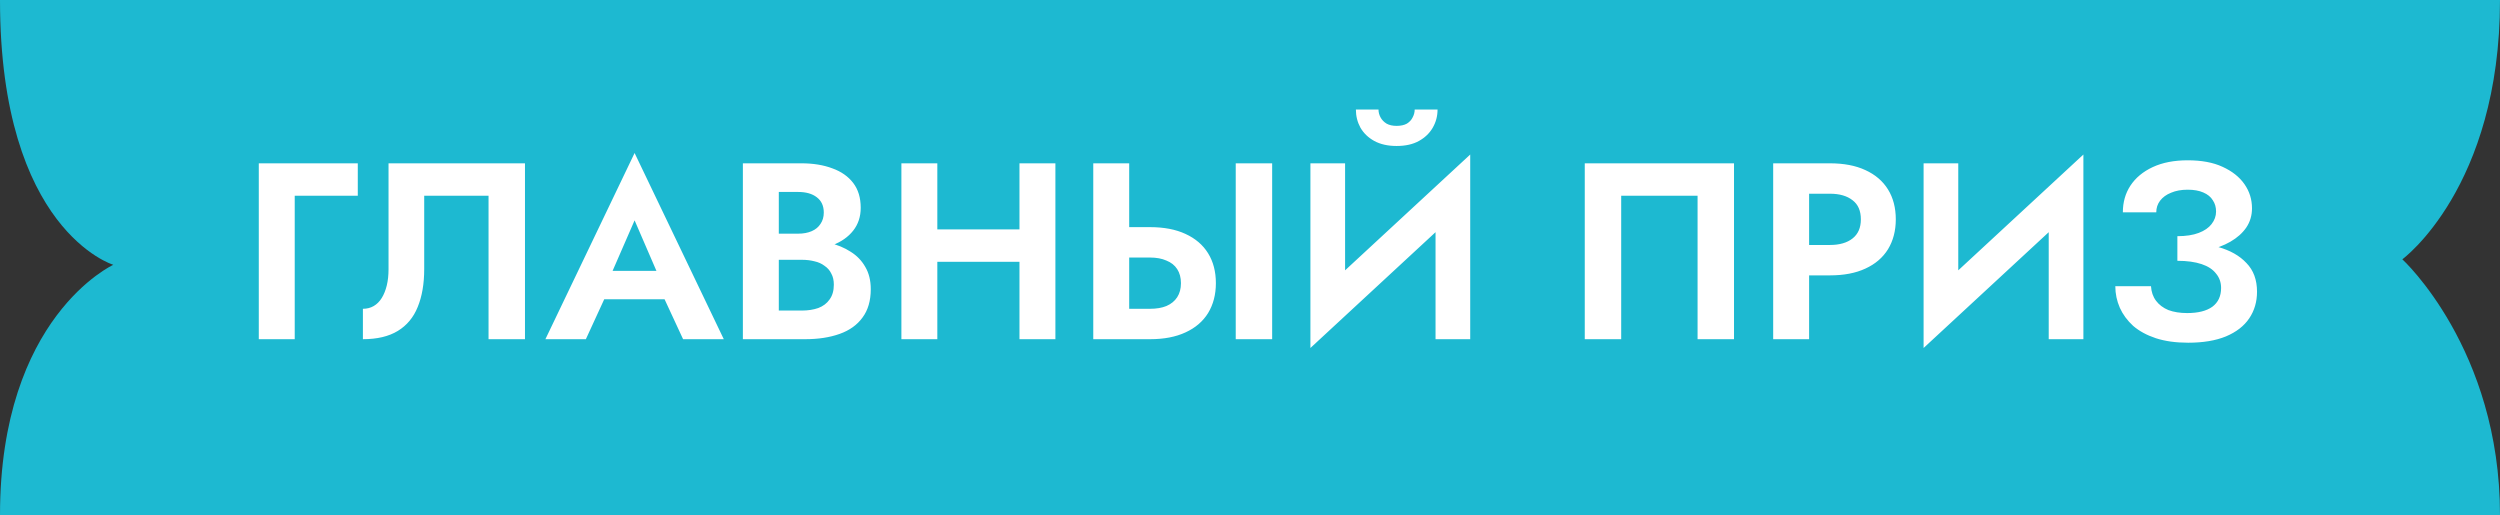
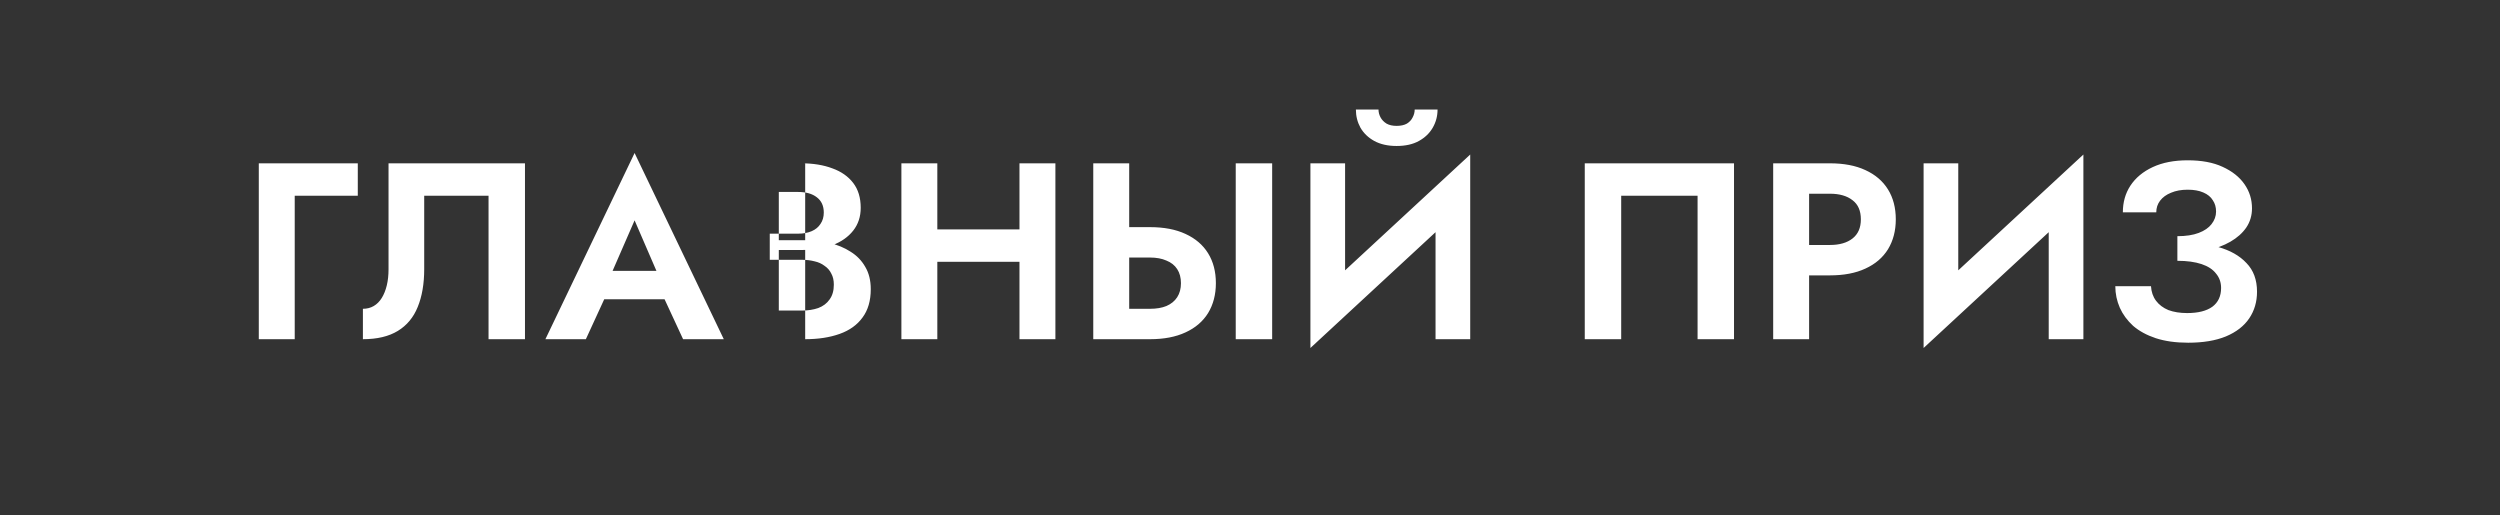
<svg xmlns="http://www.w3.org/2000/svg" width="199" height="41" viewBox="0 0 199 41" fill="none">
  <rect x="0" y="0" width="199" height="41" fill="#333333" stroke="none" />
-   <path d="M0 0H199C199 14.948 191.226 20.64 191.226 20.64C191.226 20.64 199 27.76 199 41H0C0 25.198 9.02 21.079 9.02 21.079C9.02 21.079 0 18.365 0 0Z" fill="#1DB9D1" />
-   <path d="M20.6 13H28.48V15.58H23.46V27H20.6V13ZM41.788 13V27H38.888V15.58H33.767V21.42C33.767 22.593 33.594 23.6 33.248 24.44C32.914 25.267 32.388 25.9 31.668 26.34C30.948 26.78 30.021 27 28.887 27V24.58C29.207 24.58 29.494 24.507 29.747 24.36C30.001 24.213 30.214 24 30.387 23.72C30.561 23.44 30.694 23.107 30.788 22.72C30.881 22.333 30.927 21.907 30.927 21.44V13H41.788ZM46.855 23.82L47.194 21.56H53.914L54.255 23.82H46.855ZM50.514 17.54L48.414 22.36L48.474 23L46.635 27H43.414L50.514 12.18L57.614 27H54.374L52.575 23.12L52.614 22.4L50.514 17.54ZM61.273 19.9V18.6H63.533C63.947 18.6 64.307 18.533 64.613 18.4C64.92 18.267 65.153 18.073 65.313 17.82C65.487 17.567 65.573 17.267 65.573 16.92C65.573 16.387 65.387 15.98 65.013 15.7C64.653 15.42 64.16 15.28 63.533 15.28H61.993V24.72H63.833C64.313 24.72 64.747 24.653 65.133 24.52C65.52 24.373 65.82 24.147 66.033 23.84C66.26 23.533 66.373 23.14 66.373 22.66C66.373 22.313 66.307 22.02 66.173 21.78C66.053 21.527 65.873 21.32 65.633 21.16C65.407 20.987 65.14 20.867 64.833 20.8C64.527 20.72 64.193 20.68 63.833 20.68H61.273V19.12H64.093C64.773 19.12 65.42 19.193 66.033 19.34C66.66 19.487 67.22 19.72 67.713 20.04C68.207 20.347 68.593 20.747 68.873 21.24C69.167 21.733 69.313 22.327 69.313 23.02C69.313 23.94 69.093 24.693 68.653 25.28C68.227 25.867 67.62 26.3 66.833 26.58C66.047 26.86 65.133 27 64.093 27H59.133V13H63.793C64.727 13 65.547 13.133 66.253 13.4C66.96 13.653 67.513 14.04 67.913 14.56C68.313 15.08 68.513 15.74 68.513 16.54C68.513 17.247 68.313 17.853 67.913 18.36C67.513 18.867 66.96 19.253 66.253 19.52C65.547 19.773 64.727 19.9 63.793 19.9H61.273ZM72.691 20.84V18.26H82.971V20.84H72.691ZM81.15 13H84.01V27H81.15V13ZM71.751 13H74.611V27H71.751V13ZM98.364 13H101.264V27H98.364V13ZM87.024 13H89.884V27H87.024V13ZM88.764 20.5V18.08H91.544C92.651 18.08 93.591 18.26 94.364 18.62C95.151 18.98 95.751 19.493 96.164 20.16C96.577 20.827 96.784 21.62 96.784 22.54C96.784 23.447 96.577 24.24 96.164 24.92C95.751 25.587 95.151 26.1 94.364 26.46C93.591 26.82 92.651 27 91.544 27H88.764V24.58H91.544C92.051 24.58 92.484 24.507 92.844 24.36C93.217 24.2 93.504 23.967 93.704 23.66C93.904 23.353 94.004 22.98 94.004 22.54C94.004 22.1 93.904 21.727 93.704 21.42C93.504 21.113 93.217 20.887 92.844 20.74C92.484 20.58 92.051 20.5 91.544 20.5H88.764ZM116.929 16.02L104.309 27.7L104.409 23.98L117.029 12.3L116.929 16.02ZM107.069 13V24.72L104.309 27.7V13H107.069ZM117.029 12.3V27H114.269V15.36L117.029 12.3ZM107.929 8.72H109.729C109.729 8.933 109.782 9.14 109.889 9.34C109.996 9.54 110.156 9.707 110.369 9.84C110.582 9.96 110.849 10.02 111.169 10.02C111.502 10.02 111.776 9.96 111.989 9.84C112.202 9.707 112.356 9.54 112.449 9.34C112.556 9.14 112.609 8.933 112.609 8.72H114.429C114.429 9.24 114.302 9.72 114.049 10.16C113.796 10.6 113.429 10.953 112.949 11.22C112.469 11.487 111.876 11.62 111.169 11.62C110.476 11.62 109.882 11.487 109.389 11.22C108.909 10.953 108.542 10.6 108.289 10.16C108.049 9.72 107.929 9.24 107.929 8.72ZM135.127 15.58H129.047V27H126.147V13H138.027V27H135.127V15.58ZM141.145 13H144.005V27H141.145V13ZM142.885 15.42V13H145.665C146.772 13 147.712 13.18 148.485 13.54C149.272 13.9 149.872 14.413 150.285 15.08C150.698 15.747 150.905 16.54 150.905 17.46C150.905 18.367 150.698 19.16 150.285 19.84C149.872 20.507 149.272 21.02 148.485 21.38C147.712 21.74 146.772 21.92 145.665 21.92H142.885V19.5H145.665C146.425 19.5 147.025 19.327 147.465 18.98C147.905 18.633 148.125 18.127 148.125 17.46C148.125 16.78 147.905 16.273 147.465 15.94C147.025 15.593 146.425 15.42 145.665 15.42H142.885ZM165.738 16.02L153.118 27.7L153.218 23.98L165.838 12.3L165.738 16.02ZM155.878 13V24.72L153.118 27.7V13H155.878ZM165.838 12.3V27H163.078V15.36L165.838 12.3ZM173.319 20.18V18.8C173.999 18.8 174.566 18.713 175.019 18.54C175.473 18.367 175.813 18.133 176.039 17.84C176.279 17.533 176.399 17.2 176.399 16.84C176.399 16.493 176.313 16.193 176.139 15.94C175.979 15.673 175.726 15.467 175.379 15.32C175.046 15.173 174.633 15.1 174.139 15.1C173.633 15.1 173.193 15.18 172.819 15.34C172.446 15.487 172.153 15.7 171.939 15.98C171.739 16.247 171.639 16.553 171.639 16.9H168.979C168.979 16.1 169.179 15.393 169.579 14.78C169.993 14.153 170.586 13.66 171.359 13.3C172.133 12.94 173.059 12.76 174.139 12.76C175.246 12.76 176.173 12.933 176.919 13.28C177.679 13.627 178.259 14.087 178.659 14.66C179.059 15.233 179.259 15.873 179.259 16.58C179.259 17.153 179.106 17.667 178.799 18.12C178.493 18.56 178.073 18.933 177.539 19.24C177.006 19.547 176.379 19.78 175.659 19.94C174.939 20.1 174.159 20.18 173.319 20.18ZM174.179 27.28C173.193 27.28 172.333 27.16 171.599 26.92C170.879 26.68 170.279 26.353 169.799 25.94C169.333 25.513 168.979 25.033 168.739 24.5C168.499 23.953 168.379 23.38 168.379 22.78H171.219C171.246 23.233 171.379 23.62 171.619 23.94C171.859 24.26 172.186 24.507 172.599 24.68C173.026 24.84 173.526 24.92 174.099 24.92C174.966 24.92 175.633 24.753 176.099 24.42C176.566 24.073 176.799 23.573 176.799 22.92C176.799 22.48 176.666 22.1 176.399 21.78C176.146 21.447 175.759 21.193 175.239 21.02C174.719 20.847 174.079 20.76 173.319 20.76V19.24C174.533 19.24 175.613 19.38 176.559 19.66C177.519 19.927 178.273 20.353 178.819 20.94C179.379 21.513 179.659 22.273 179.659 23.22C179.659 24.02 179.453 24.727 179.039 25.34C178.626 25.953 178.006 26.433 177.179 26.78C176.366 27.113 175.366 27.28 174.179 27.28Z" fill="white" />
+   <path d="M20.6 13H28.48V15.58H23.46V27H20.6V13ZM41.788 13V27H38.888V15.58H33.767V21.42C33.767 22.593 33.594 23.6 33.248 24.44C32.914 25.267 32.388 25.9 31.668 26.34C30.948 26.78 30.021 27 28.887 27V24.58C29.207 24.58 29.494 24.507 29.747 24.36C30.001 24.213 30.214 24 30.387 23.72C30.561 23.44 30.694 23.107 30.788 22.72C30.881 22.333 30.927 21.907 30.927 21.44V13H41.788ZM46.855 23.82L47.194 21.56H53.914L54.255 23.82H46.855ZM50.514 17.54L48.414 22.36L48.474 23L46.635 27H43.414L50.514 12.18L57.614 27H54.374L52.575 23.12L52.614 22.4L50.514 17.54ZM61.273 19.9V18.6H63.533C63.947 18.6 64.307 18.533 64.613 18.4C64.92 18.267 65.153 18.073 65.313 17.82C65.487 17.567 65.573 17.267 65.573 16.92C65.573 16.387 65.387 15.98 65.013 15.7C64.653 15.42 64.16 15.28 63.533 15.28H61.993V24.72H63.833C64.313 24.72 64.747 24.653 65.133 24.52C65.52 24.373 65.82 24.147 66.033 23.84C66.26 23.533 66.373 23.14 66.373 22.66C66.373 22.313 66.307 22.02 66.173 21.78C66.053 21.527 65.873 21.32 65.633 21.16C65.407 20.987 65.14 20.867 64.833 20.8C64.527 20.72 64.193 20.68 63.833 20.68H61.273V19.12H64.093C64.773 19.12 65.42 19.193 66.033 19.34C66.66 19.487 67.22 19.72 67.713 20.04C68.207 20.347 68.593 20.747 68.873 21.24C69.167 21.733 69.313 22.327 69.313 23.02C69.313 23.94 69.093 24.693 68.653 25.28C68.227 25.867 67.62 26.3 66.833 26.58C66.047 26.86 65.133 27 64.093 27V13H63.793C64.727 13 65.547 13.133 66.253 13.4C66.96 13.653 67.513 14.04 67.913 14.56C68.313 15.08 68.513 15.74 68.513 16.54C68.513 17.247 68.313 17.853 67.913 18.36C67.513 18.867 66.96 19.253 66.253 19.52C65.547 19.773 64.727 19.9 63.793 19.9H61.273ZM72.691 20.84V18.26H82.971V20.84H72.691ZM81.15 13H84.01V27H81.15V13ZM71.751 13H74.611V27H71.751V13ZM98.364 13H101.264V27H98.364V13ZM87.024 13H89.884V27H87.024V13ZM88.764 20.5V18.08H91.544C92.651 18.08 93.591 18.26 94.364 18.62C95.151 18.98 95.751 19.493 96.164 20.16C96.577 20.827 96.784 21.62 96.784 22.54C96.784 23.447 96.577 24.24 96.164 24.92C95.751 25.587 95.151 26.1 94.364 26.46C93.591 26.82 92.651 27 91.544 27H88.764V24.58H91.544C92.051 24.58 92.484 24.507 92.844 24.36C93.217 24.2 93.504 23.967 93.704 23.66C93.904 23.353 94.004 22.98 94.004 22.54C94.004 22.1 93.904 21.727 93.704 21.42C93.504 21.113 93.217 20.887 92.844 20.74C92.484 20.58 92.051 20.5 91.544 20.5H88.764ZM116.929 16.02L104.309 27.7L104.409 23.98L117.029 12.3L116.929 16.02ZM107.069 13V24.72L104.309 27.7V13H107.069ZM117.029 12.3V27H114.269V15.36L117.029 12.3ZM107.929 8.72H109.729C109.729 8.933 109.782 9.14 109.889 9.34C109.996 9.54 110.156 9.707 110.369 9.84C110.582 9.96 110.849 10.02 111.169 10.02C111.502 10.02 111.776 9.96 111.989 9.84C112.202 9.707 112.356 9.54 112.449 9.34C112.556 9.14 112.609 8.933 112.609 8.72H114.429C114.429 9.24 114.302 9.72 114.049 10.16C113.796 10.6 113.429 10.953 112.949 11.22C112.469 11.487 111.876 11.62 111.169 11.62C110.476 11.62 109.882 11.487 109.389 11.22C108.909 10.953 108.542 10.6 108.289 10.16C108.049 9.72 107.929 9.24 107.929 8.72ZM135.127 15.58H129.047V27H126.147V13H138.027V27H135.127V15.58ZM141.145 13H144.005V27H141.145V13ZM142.885 15.42V13H145.665C146.772 13 147.712 13.18 148.485 13.54C149.272 13.9 149.872 14.413 150.285 15.08C150.698 15.747 150.905 16.54 150.905 17.46C150.905 18.367 150.698 19.16 150.285 19.84C149.872 20.507 149.272 21.02 148.485 21.38C147.712 21.74 146.772 21.92 145.665 21.92H142.885V19.5H145.665C146.425 19.5 147.025 19.327 147.465 18.98C147.905 18.633 148.125 18.127 148.125 17.46C148.125 16.78 147.905 16.273 147.465 15.94C147.025 15.593 146.425 15.42 145.665 15.42H142.885ZM165.738 16.02L153.118 27.7L153.218 23.98L165.838 12.3L165.738 16.02ZM155.878 13V24.72L153.118 27.7V13H155.878ZM165.838 12.3V27H163.078V15.36L165.838 12.3ZM173.319 20.18V18.8C173.999 18.8 174.566 18.713 175.019 18.54C175.473 18.367 175.813 18.133 176.039 17.84C176.279 17.533 176.399 17.2 176.399 16.84C176.399 16.493 176.313 16.193 176.139 15.94C175.979 15.673 175.726 15.467 175.379 15.32C175.046 15.173 174.633 15.1 174.139 15.1C173.633 15.1 173.193 15.18 172.819 15.34C172.446 15.487 172.153 15.7 171.939 15.98C171.739 16.247 171.639 16.553 171.639 16.9H168.979C168.979 16.1 169.179 15.393 169.579 14.78C169.993 14.153 170.586 13.66 171.359 13.3C172.133 12.94 173.059 12.76 174.139 12.76C175.246 12.76 176.173 12.933 176.919 13.28C177.679 13.627 178.259 14.087 178.659 14.66C179.059 15.233 179.259 15.873 179.259 16.58C179.259 17.153 179.106 17.667 178.799 18.12C178.493 18.56 178.073 18.933 177.539 19.24C177.006 19.547 176.379 19.78 175.659 19.94C174.939 20.1 174.159 20.18 173.319 20.18ZM174.179 27.28C173.193 27.28 172.333 27.16 171.599 26.92C170.879 26.68 170.279 26.353 169.799 25.94C169.333 25.513 168.979 25.033 168.739 24.5C168.499 23.953 168.379 23.38 168.379 22.78H171.219C171.246 23.233 171.379 23.62 171.619 23.94C171.859 24.26 172.186 24.507 172.599 24.68C173.026 24.84 173.526 24.92 174.099 24.92C174.966 24.92 175.633 24.753 176.099 24.42C176.566 24.073 176.799 23.573 176.799 22.92C176.799 22.48 176.666 22.1 176.399 21.78C176.146 21.447 175.759 21.193 175.239 21.02C174.719 20.847 174.079 20.76 173.319 20.76V19.24C174.533 19.24 175.613 19.38 176.559 19.66C177.519 19.927 178.273 20.353 178.819 20.94C179.379 21.513 179.659 22.273 179.659 23.22C179.659 24.02 179.453 24.727 179.039 25.34C178.626 25.953 178.006 26.433 177.179 26.78C176.366 27.113 175.366 27.28 174.179 27.28Z" fill="white" />
</svg>